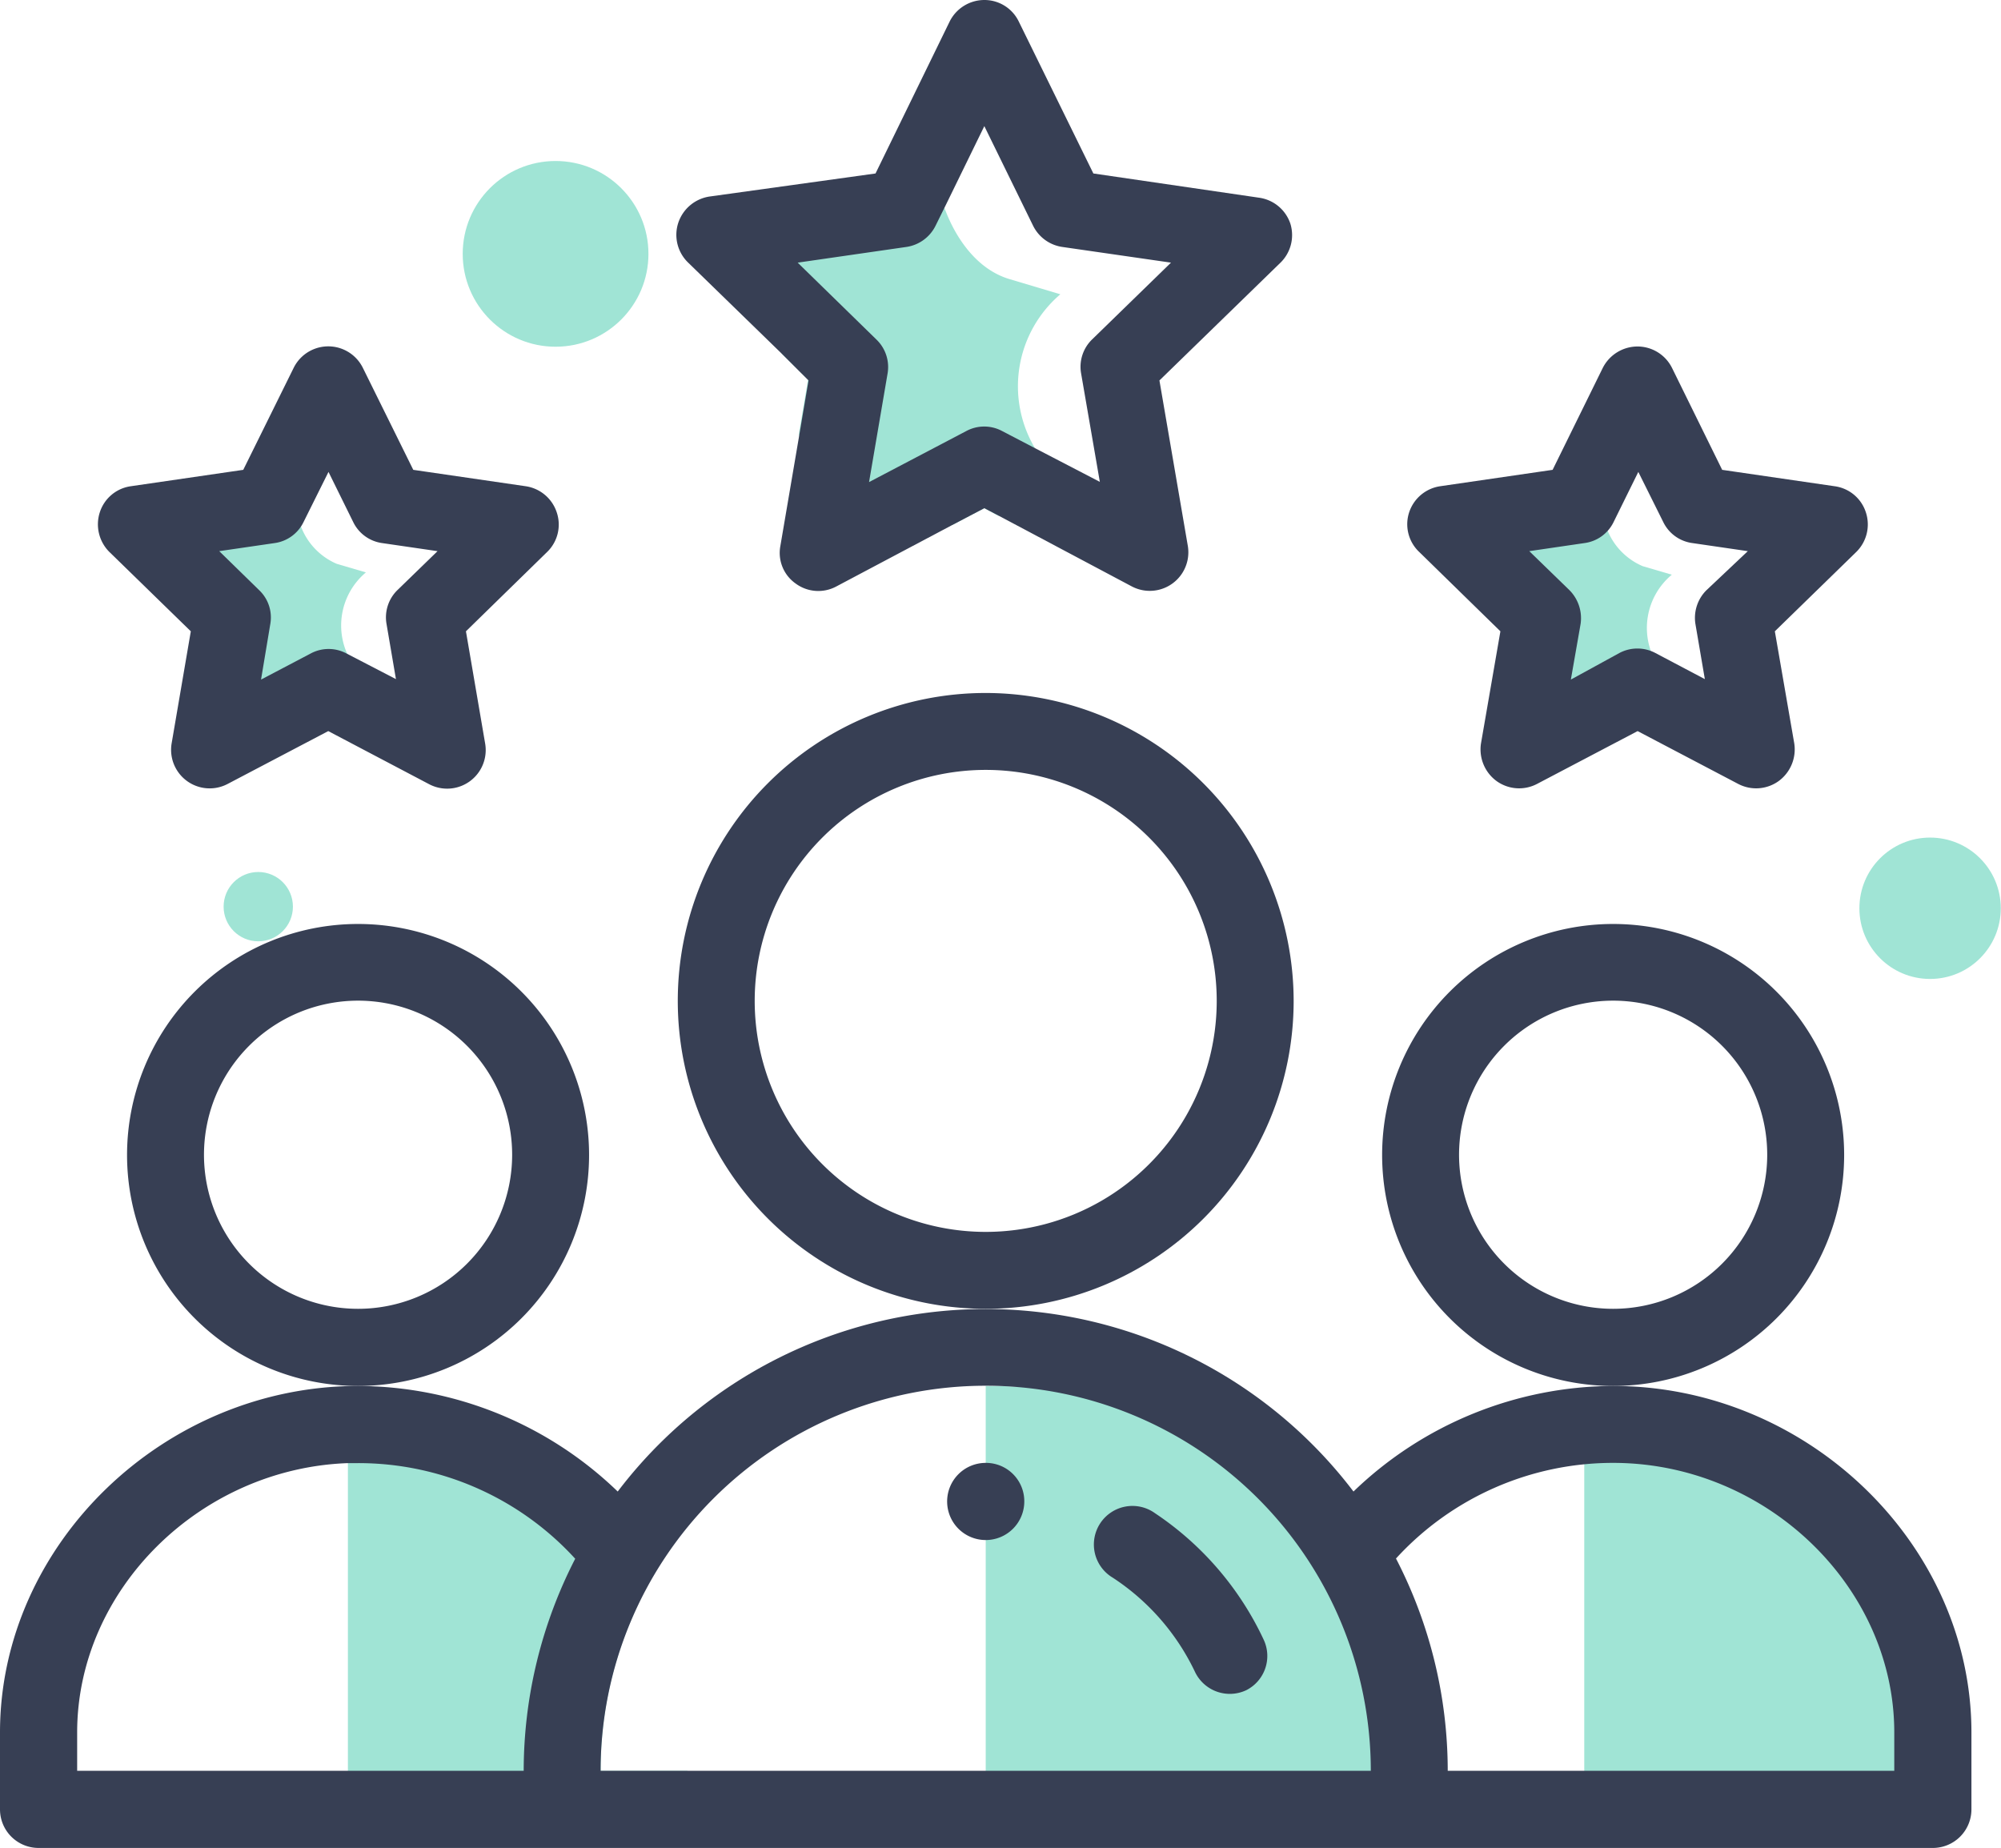
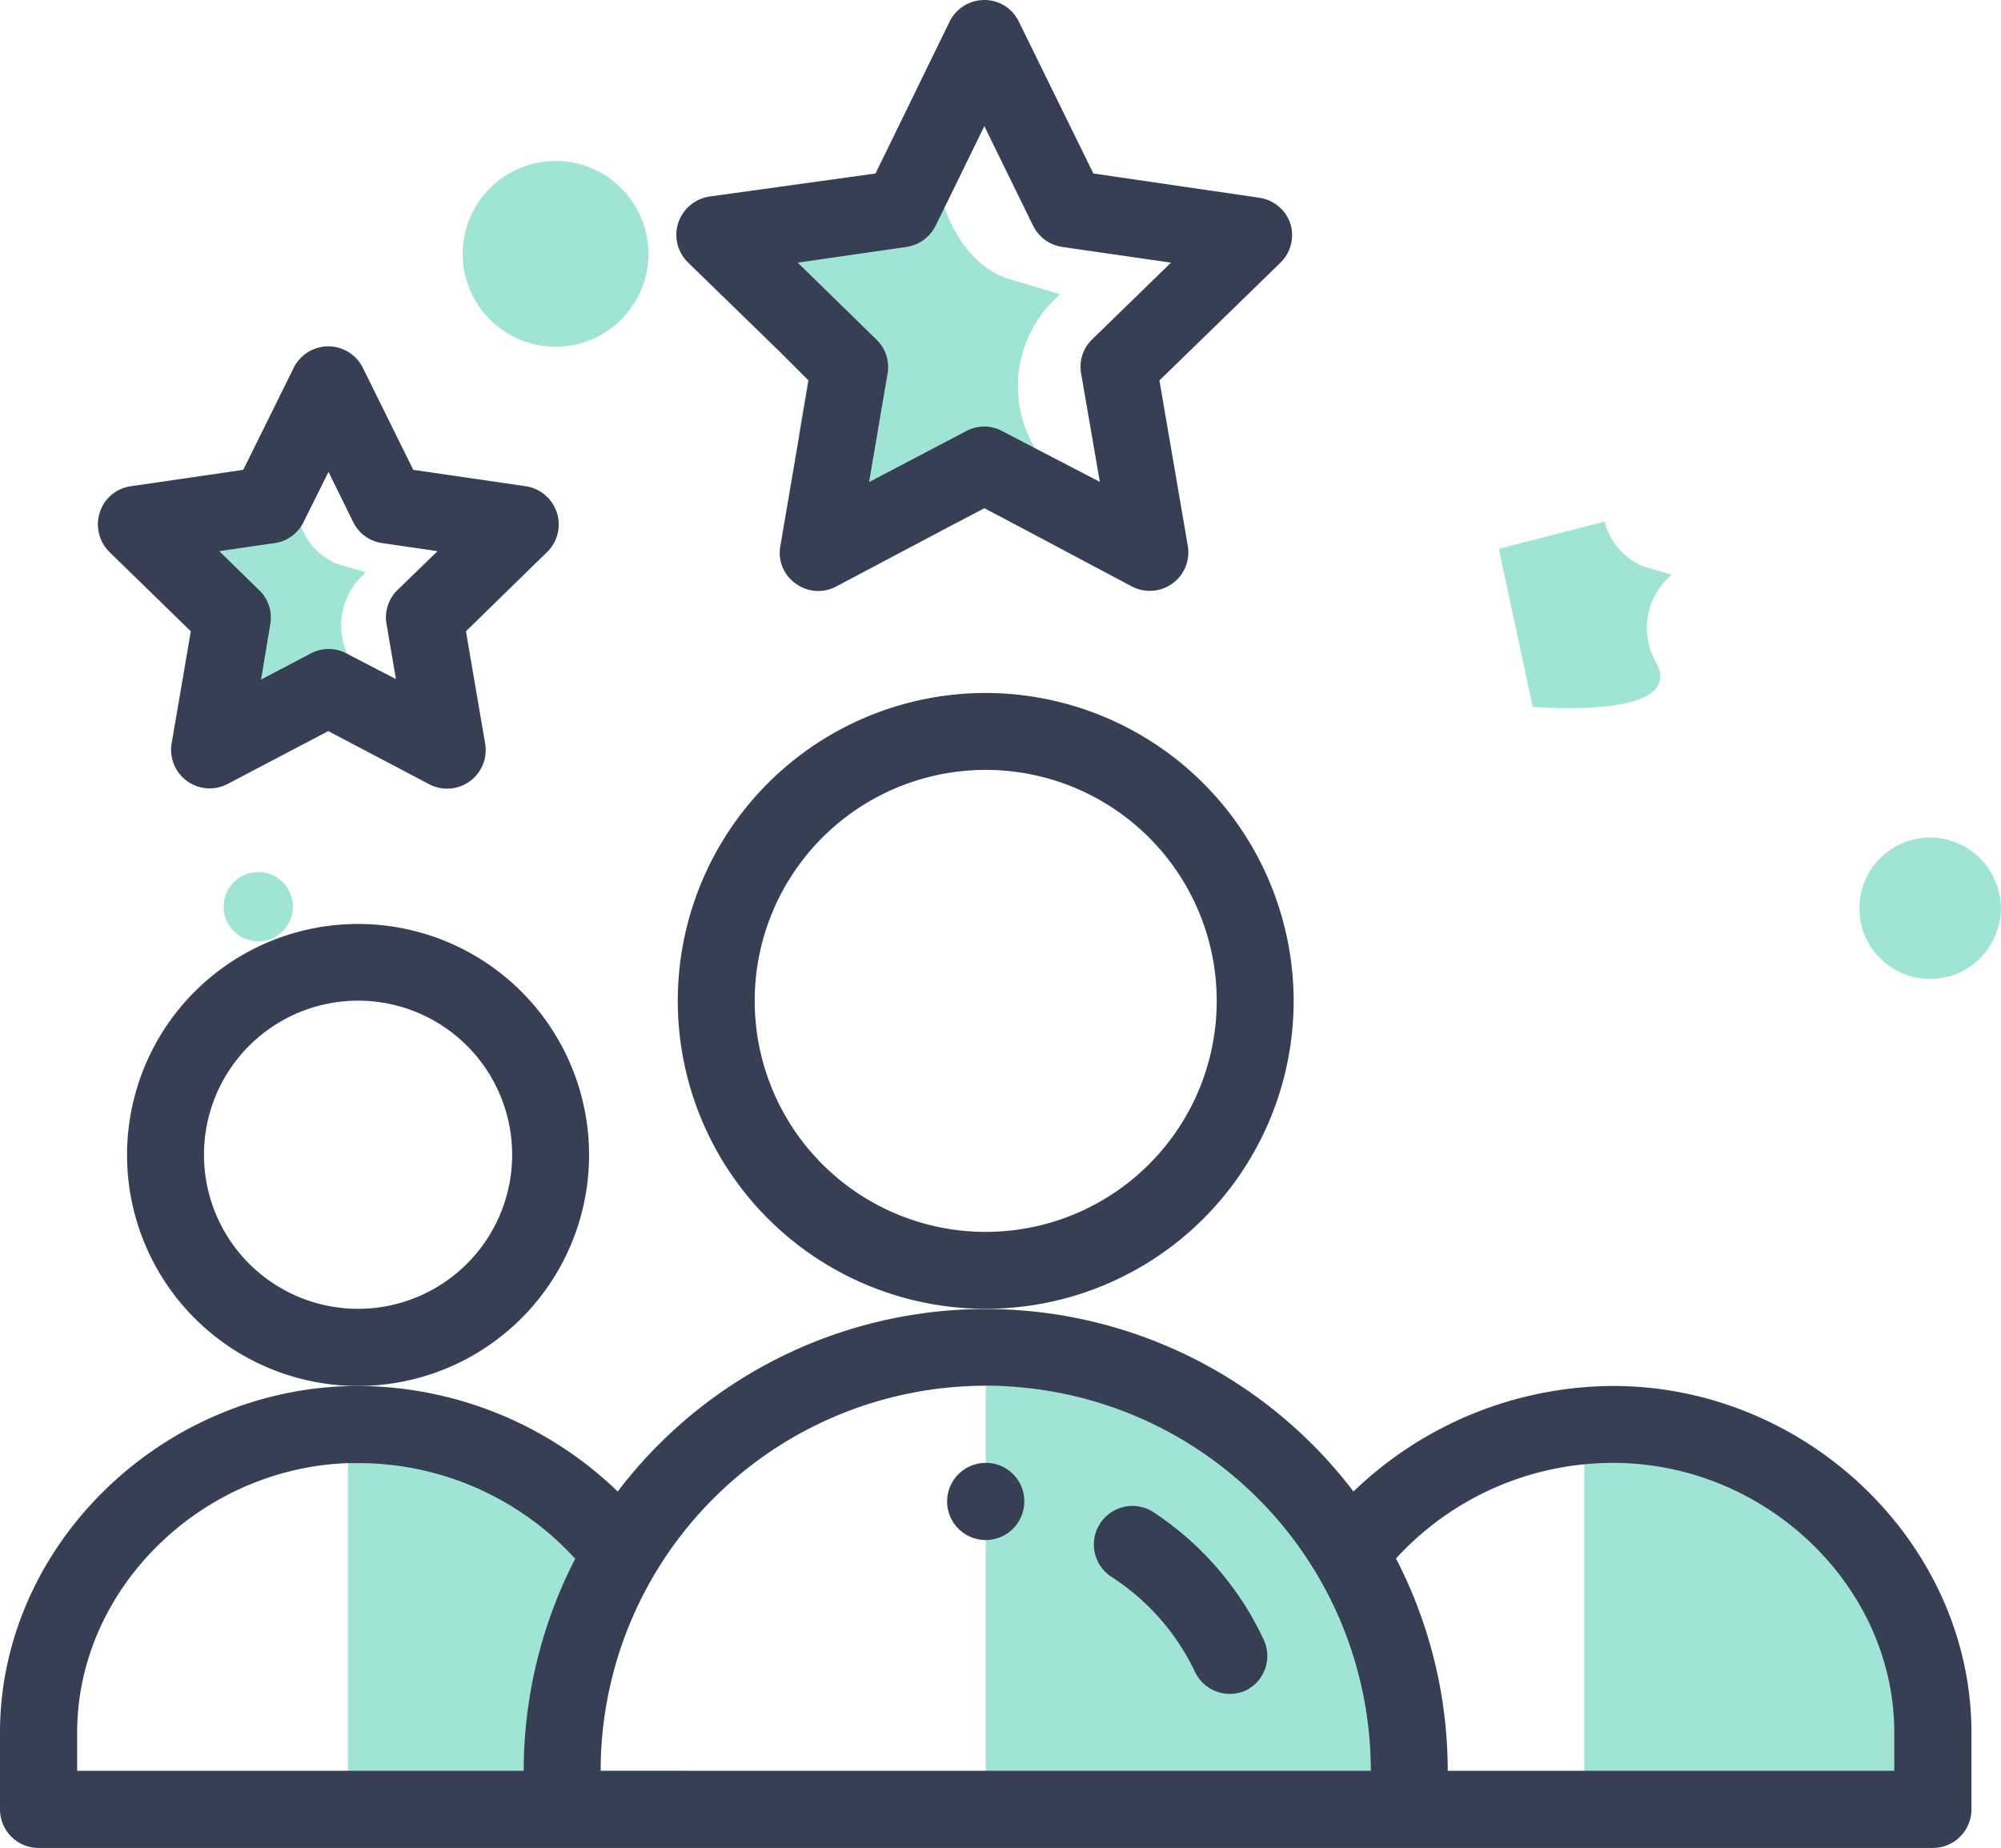
<svg xmlns="http://www.w3.org/2000/svg" viewBox="0 0 86.62 80">
  <defs>
    <style>.cls-1{fill:#a0e4d5;}.cls-2{fill:#373f54;}</style>
  </defs>
  <g id="Layer_2" data-name="Layer 2">
    <g id="Layer_1-2" data-name="Layer 1">
      <path class="cls-1" d="M12.93,22.48a2.86,2.86,0,0,0,1.65,1.93l1.26.37a3,3,0,0,0-.64,3.85c1.22,2.45-5.38,1.87-5.38,1.87L8.35,23.66Z" />
      <path class="cls-1" d="M69.46,22.58a2.86,2.86,0,0,0,1.65,1.93l1.26.37a3,3,0,0,0-.65,3.85c1.23,2.45-5.37,1.87-5.37,1.87l-1.47-6.84Z" />
      <path class="cls-1" d="M44.8,19.4a.67.67,0,0,0,.06.12c.74,1.48-.16,2.33-1.64,2.81h0L42.61,22l-1.39.73a32.59,32.59,0,0,1-5.79.06l-.85-4,.4-2.36-1.14-1.12-1-4.54,8-2.07a1.45,1.45,0,0,0,0,.16c.18.58,1,2.66,2.85,3.22l2.21.66A5.24,5.24,0,0,0,44.8,19.4Z" />
      <path class="cls-1" d="M42.67,60V77.17H60.54S61.15,60,42.67,60Z" />
      <path class="cls-1" d="M68.58,63V77.17h14.7S83.79,63,68.58,63Z" />
      <path class="cls-1" d="M29.77,77.17H15.06V63c7,0,10.72,3,12.64,6.29A16.63,16.63,0,0,0,26,76.66h3.76A4.92,4.92,0,0,1,29.77,77.17Z" />
      <path class="cls-2" d="M44.34,65a1.67,1.67,0,1,1-1.67-1.67A1.66,1.66,0,0,1,44.34,65Z" />
-       <path class="cls-2" d="M69.83,40a10,10,0,1,0,10,10A10,10,0,0,0,69.83,40Zm0,16.66A6.67,6.67,0,1,1,76.5,50,6.67,6.67,0,0,1,69.83,56.66Z" />
      <path class="cls-2" d="M69.83,60a16.28,16.28,0,0,0-11.24,4.57,20,20,0,0,0-31.85,0A16.26,16.26,0,0,0,15.5,60C7.1,60,0,66.86,0,75v3.33A1.67,1.67,0,0,0,1.67,80h82a1.67,1.67,0,0,0,1.67-1.67V75C85.34,66.86,78.24,60,69.83,60ZM22.67,76.66H3.34V75c0-6.18,5.32-11.43,11.72-11.66h.44a12.71,12.71,0,0,1,9.4,4.14A20.08,20.08,0,0,0,22.67,76.66Zm3.33,0a16.67,16.67,0,0,1,33.34,0Zm56,0H62.67a20,20,0,0,0-2.24-9.19,12.73,12.73,0,0,1,9.4-4.14C76.43,63.33,82,68.67,82,75Z" />
      <path class="cls-2" d="M15.5,40a10,10,0,1,0,10,10A10,10,0,0,0,15.5,40Zm0,16.66A6.67,6.67,0,1,1,22.17,50,6.67,6.67,0,0,1,15.5,56.66Z" />
      <path class="cls-2" d="M42.67,30A13.33,13.33,0,1,0,56,43.33,13.35,13.35,0,0,0,42.67,30Zm0,23.33a10,10,0,1,1,10-10A10,10,0,0,1,42.67,53.33Z" />
      <path class="cls-2" d="M55.86,9.69a1.67,1.67,0,0,0-1.35-1.13L47.33,7.51,44.1.93A1.65,1.65,0,0,0,42.61,0a1.68,1.68,0,0,0-1.5.93L37.9,7.51l-7.2,1a1.69,1.69,0,0,0-1.34,1.14,1.67,1.67,0,0,0,.42,1.71l4.06,3.95L35,16.47l-.4,2.36-.82,4.81a1.62,1.62,0,0,0,.66,1.62,1.65,1.65,0,0,0,1.76.13l5-2.65L42.61,22l.61.32h0L49,25.39a1.67,1.67,0,0,0,2.42-1.75l-1.23-7.17,5.21-5.07A1.67,1.67,0,0,0,55.86,9.69Zm-8.58,5a1.65,1.65,0,0,0-.48,1.48l.81,4.69L44.8,19.4l-1.42-.74a1.64,1.64,0,0,0-1.55,0l-4.21,2.21.8-4.69a1.65,1.65,0,0,0-.48-1.48l-3.41-3.33,4.71-.68a1.68,1.68,0,0,0,1.26-.92l.43-.87,1.68-3.44,2.11,4.31a1.68,1.68,0,0,0,1.26.92l4.71.68Z" />
-       <path class="cls-2" d="M80.77,22.18a1.65,1.65,0,0,0-1.35-1.13l-4.87-.71-2.17-4.41a1.67,1.67,0,0,0-1.5-.93,1.69,1.69,0,0,0-1.5.93l-2.17,4.41-4.87.71A1.67,1.67,0,0,0,61,22.18a1.65,1.65,0,0,0,.43,1.71l3.52,3.44-.84,4.85a1.7,1.7,0,0,0,.67,1.63,1.67,1.67,0,0,0,1.75.13l4.36-2.29,4.36,2.29A1.67,1.67,0,0,0,77,33.81a1.7,1.7,0,0,0,.67-1.63l-.84-4.85,3.53-3.44A1.67,1.67,0,0,0,80.77,22.18Zm-6.9,3.37A1.69,1.69,0,0,0,73.39,27l.41,2.4-2.14-1.13a1.66,1.66,0,0,0-1.56,0L68,29.42l.42-2.4a1.72,1.72,0,0,0-.48-1.47l-1.74-1.69,2.39-.35a1.64,1.64,0,0,0,1.26-.91l1.07-2.17L72,22.6a1.64,1.64,0,0,0,1.26.91l2.4.35Z" />
      <path class="cls-2" d="M24.1,22.18a1.67,1.67,0,0,0-1.34-1.13l-4.87-.71-2.18-4.41a1.67,1.67,0,0,0-3,0l-2.18,4.41-4.87.71a1.65,1.65,0,0,0-1.34,1.13,1.69,1.69,0,0,0,.41,1.71l3.53,3.44-.83,4.85a1.67,1.67,0,0,0,2.42,1.76l4.36-2.29,4.35,2.29A1.67,1.67,0,0,0,21,32.18l-.83-4.85,3.52-3.44A1.65,1.65,0,0,0,24.1,22.18Zm-6.9,3.37A1.65,1.65,0,0,0,16.73,27l.41,2.4L15,28.29a1.64,1.64,0,0,0-1.55,0L11.3,29.42l.4-2.4a1.63,1.63,0,0,0-.48-1.47L9.49,23.86l2.4-.35a1.64,1.64,0,0,0,1.25-.91l1.08-2.17,1.07,2.17a1.64,1.64,0,0,0,1.25.91l2.4.35Z" />
      <path class="cls-2" d="M50,65.51a1.67,1.67,0,1,0-1.83,2.79,10,10,0,0,1,3.56,4.08,1.67,1.67,0,0,0,2.22.79A1.66,1.66,0,0,0,54.71,71,13.4,13.4,0,0,0,50,65.51Z" />
      <circle class="cls-1" cx="83.55" cy="39.32" r="3.06" />
      <circle class="cls-1" cx="11.18" cy="39.25" r="1.5" />
      <circle class="cls-1" cx="24.05" cy="10.99" r="4.02" />
    </g>
  </g>
</svg>